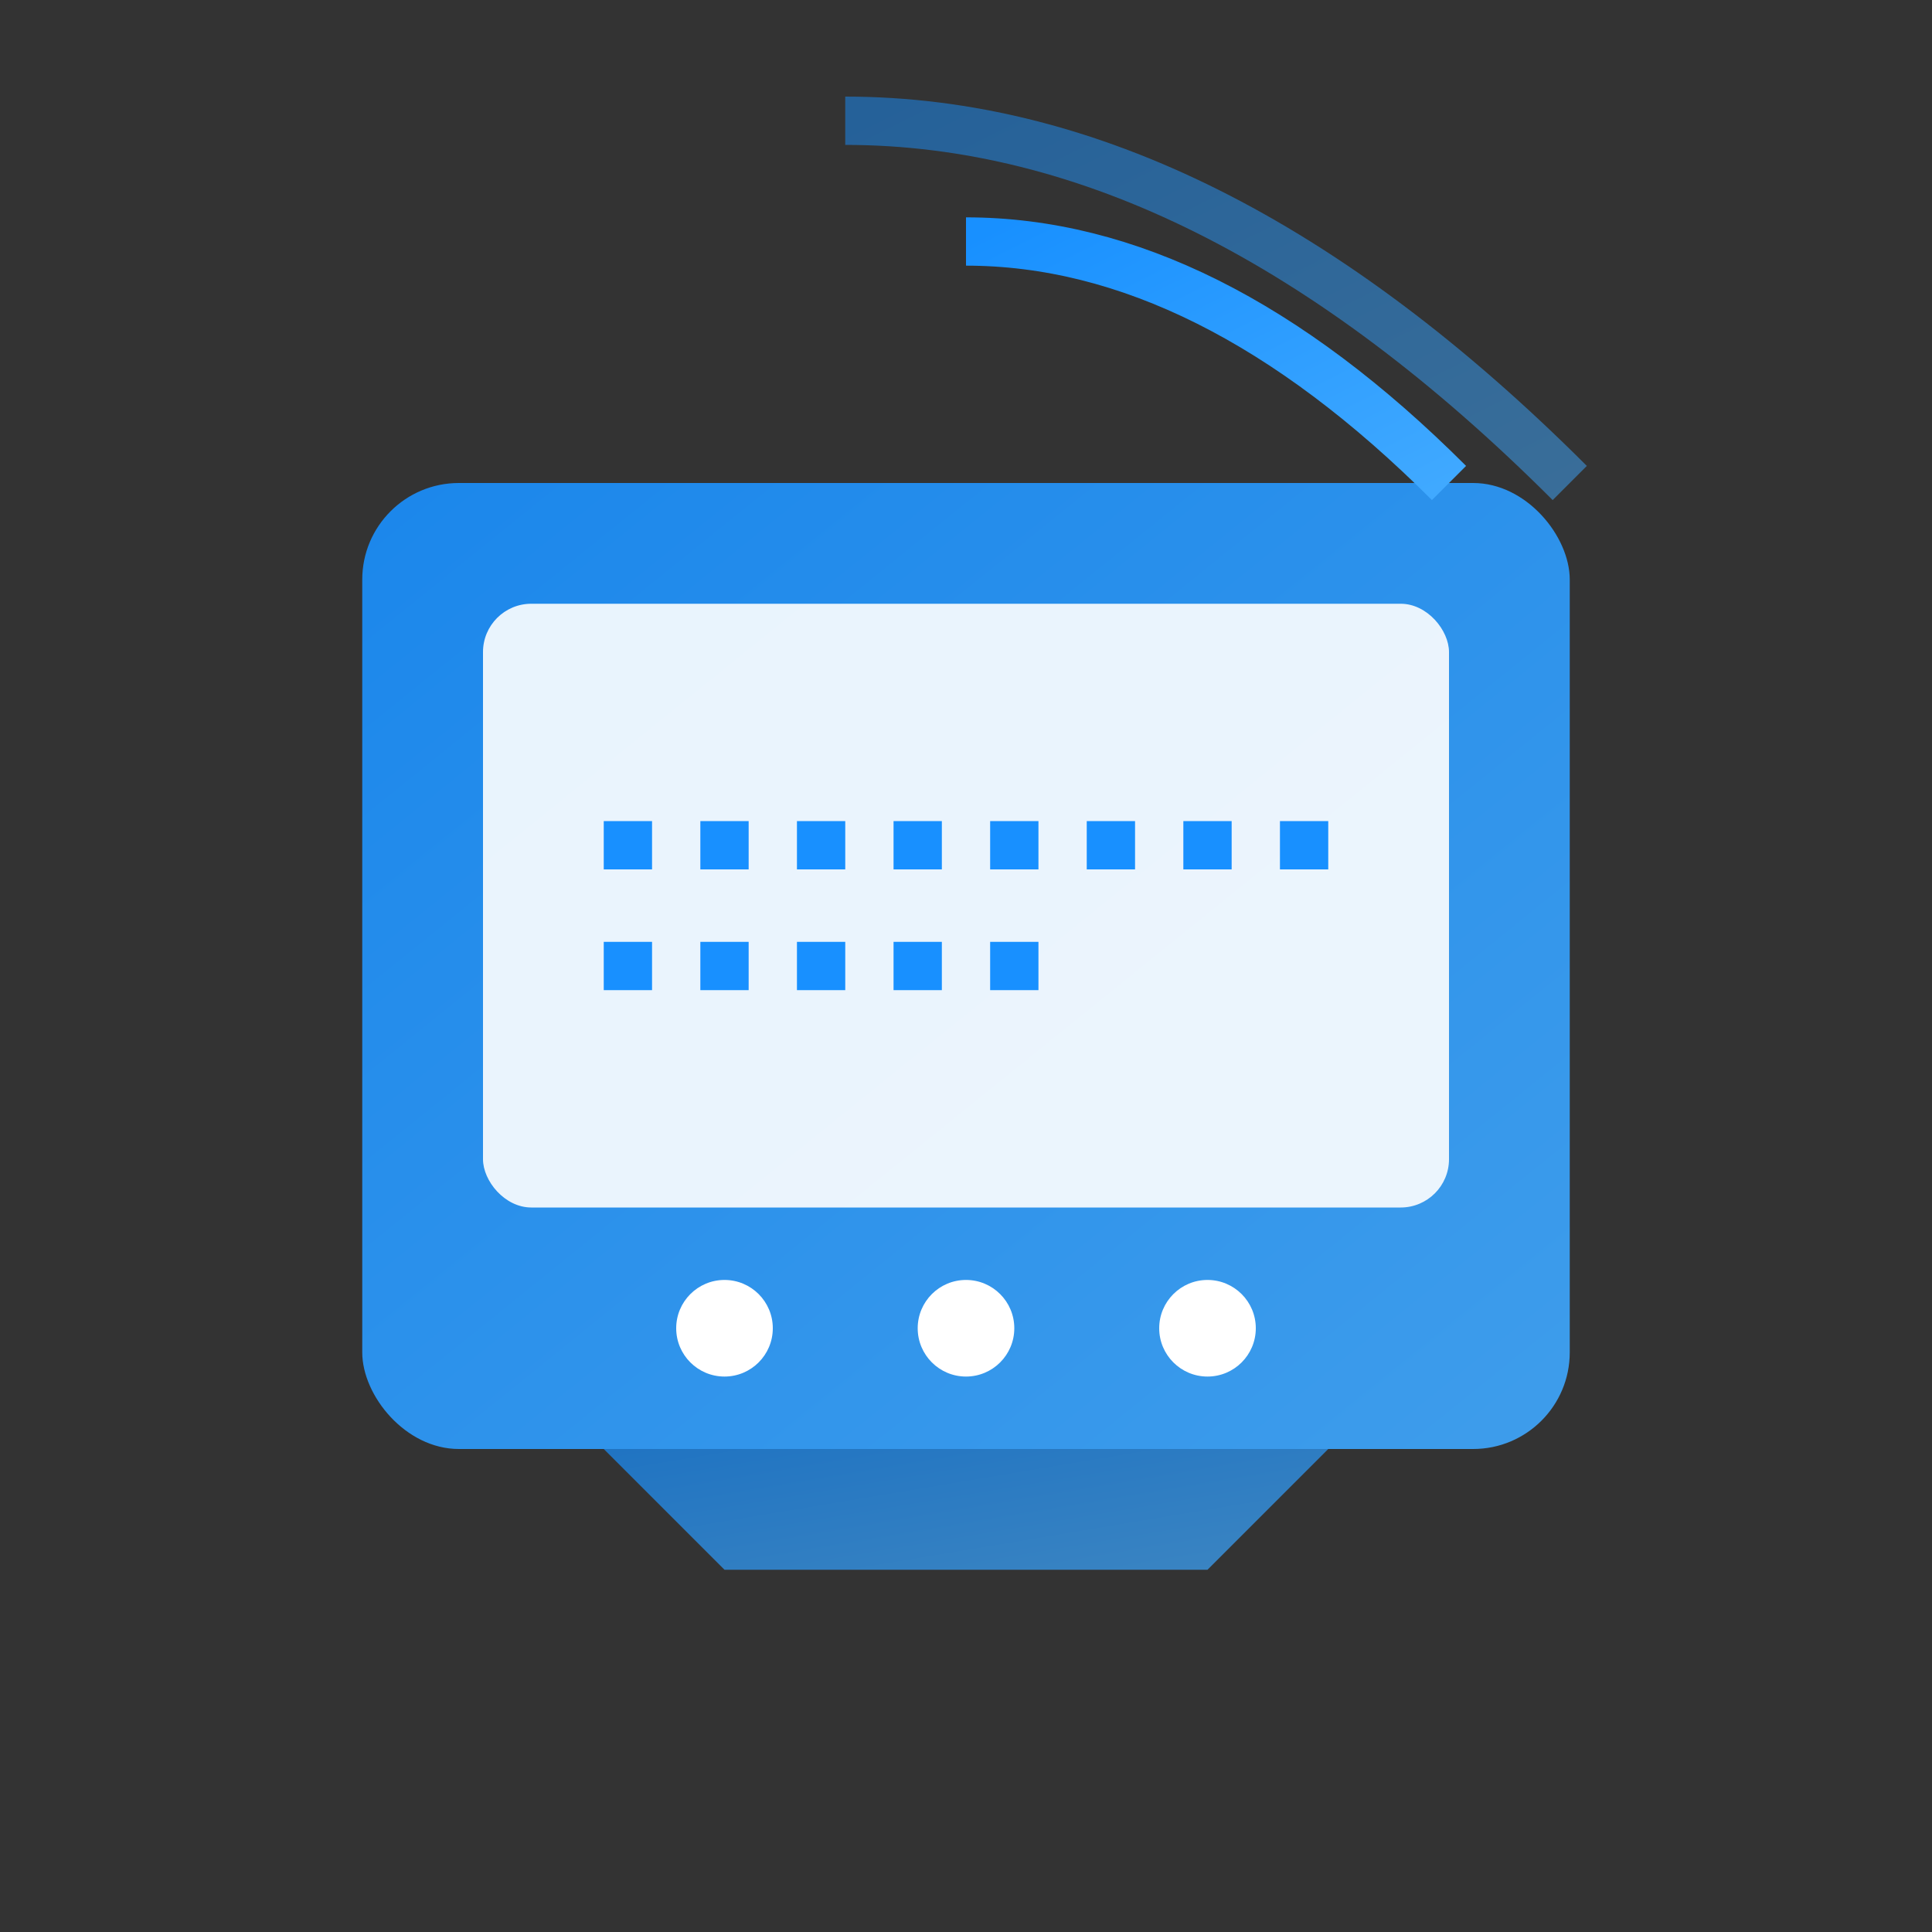
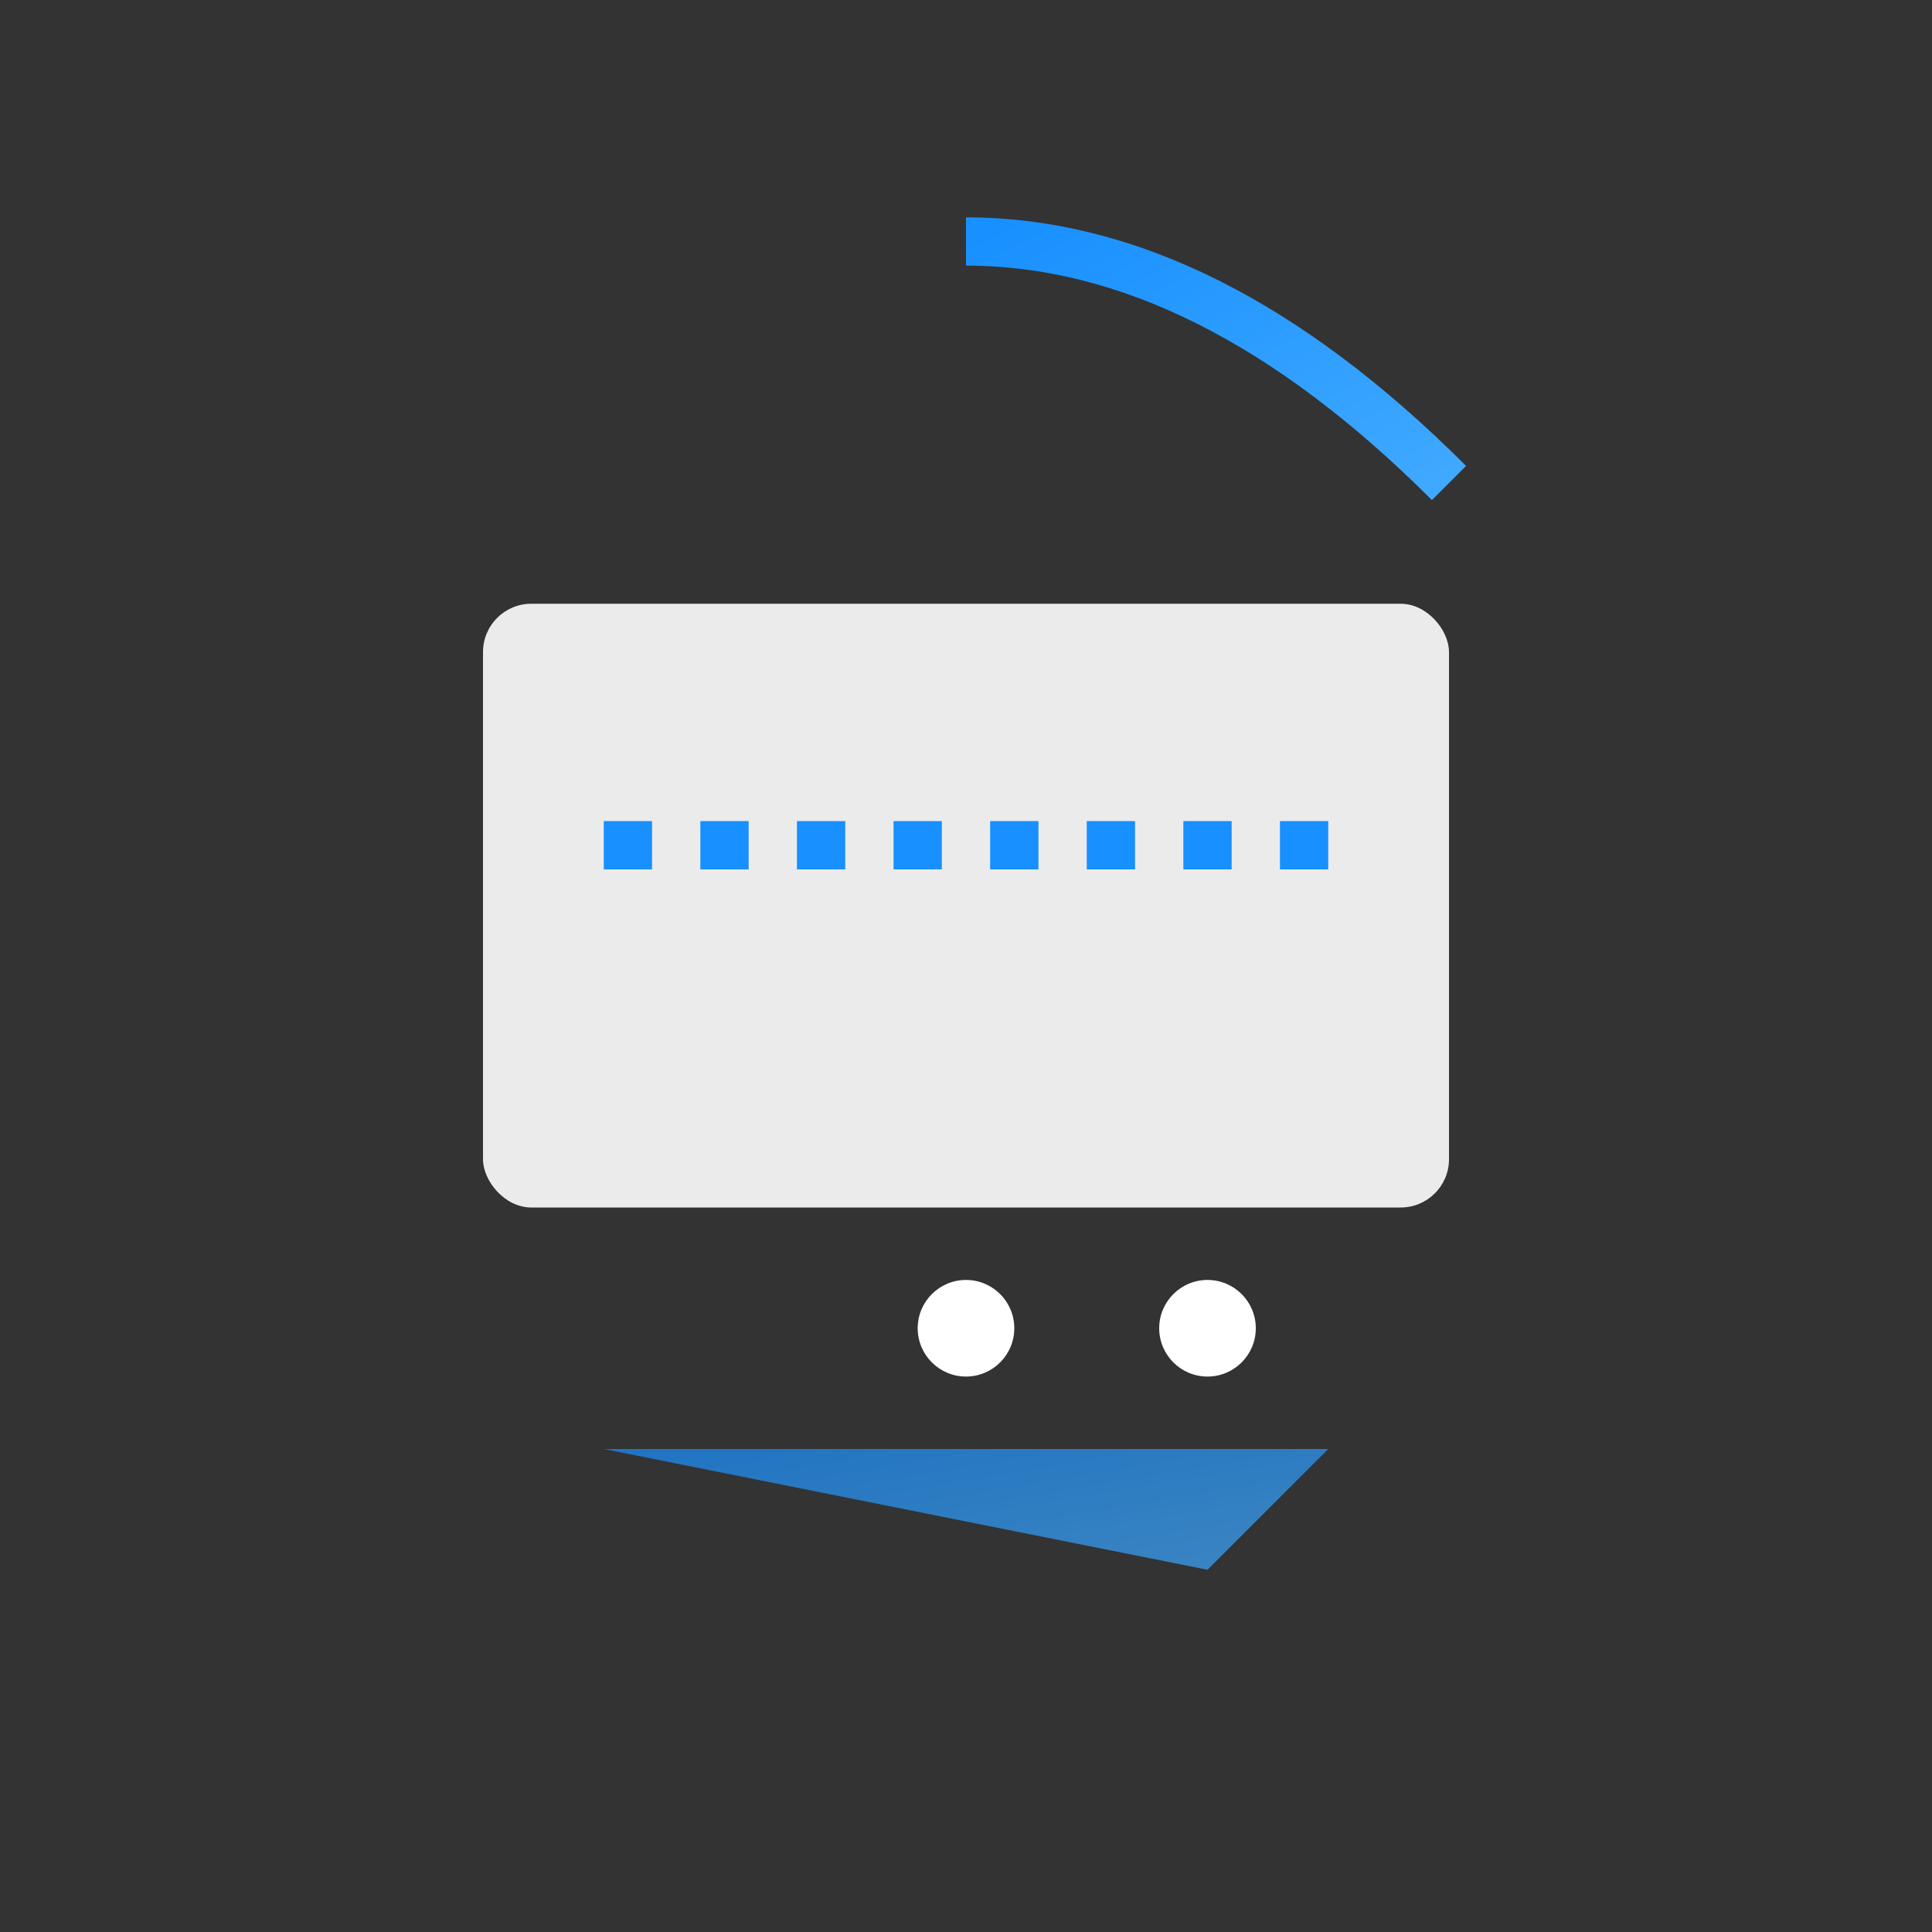
<svg xmlns="http://www.w3.org/2000/svg" width="80" height="80" viewBox="0 0 80 80">
  <rect x="0" y="0" width="80" height="80" fill="#333333" stroke="none" />
  <defs>
    <linearGradient id="deviceGrad" x1="0%" y1="0%" x2="100%" y2="100%">
      <stop offset="0%" style="stop-color:#1890ff" />
      <stop offset="100%" style="stop-color:#40a9ff" />
    </linearGradient>
  </defs>
-   <rect x="15" y="20" width="50" height="40" rx="4" fill="url(#deviceGrad)" opacity="0.9" />
  <rect x="20" y="25" width="40" height="25" rx="2" fill="#fff" opacity="0.9" />
  <path d="M25 35 L55 35" stroke="#1890ff" stroke-width="2" stroke-dasharray="2,2" />
-   <path d="M25 40 L45 40" stroke="#1890ff" stroke-width="2" stroke-dasharray="2,2" />
  <path d="M40 10 Q50 10, 60 20" stroke="url(#deviceGrad)" stroke-width="2" fill="none" />
-   <path d="M35 5 Q50 5, 65 20" stroke="url(#deviceGrad)" stroke-width="2" fill="none" opacity="0.5" />
-   <circle cx="30" cy="55" r="2" fill="#fff" />
  <circle cx="40" cy="55" r="2" fill="#fff" />
  <circle cx="50" cy="55" r="2" fill="#fff" />
-   <path d="M25 60 L55 60 L50 65 L30 65 Z" fill="url(#deviceGrad)" opacity="0.7" />
+   <path d="M25 60 L55 60 L50 65 Z" fill="url(#deviceGrad)" opacity="0.7" />
</svg>